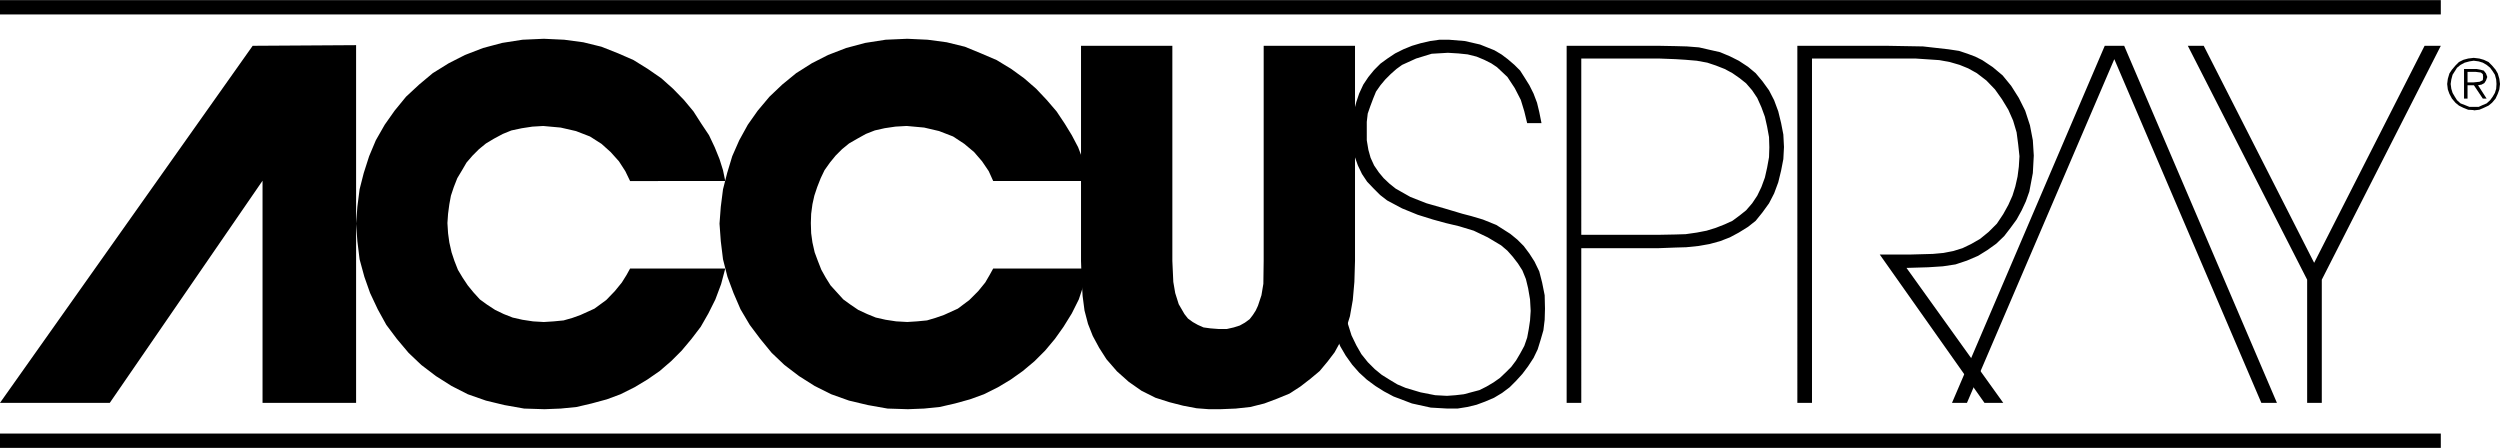
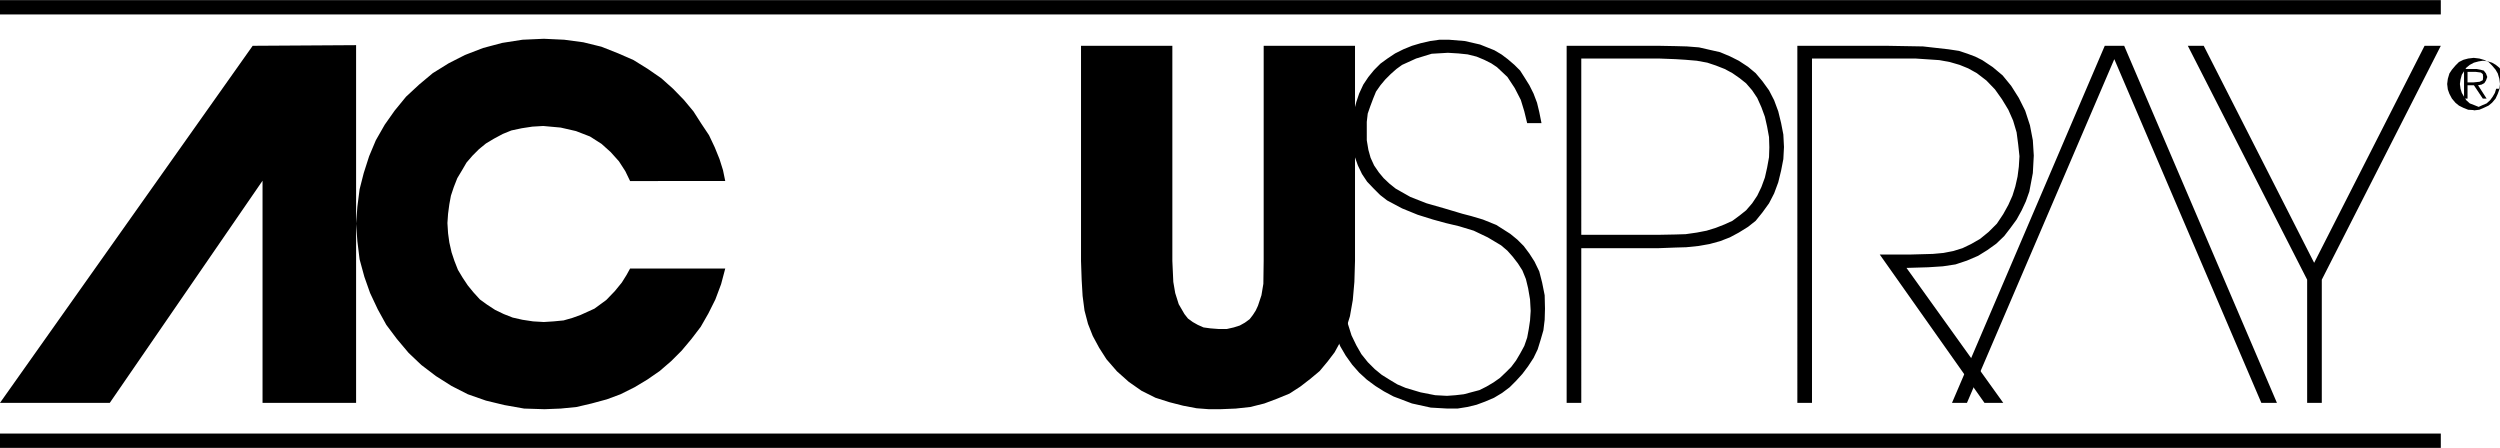
<svg xmlns="http://www.w3.org/2000/svg" width="2500" height="448" viewBox="0 0 565.632 101.304">
  <path fill-rule="evenodd" clip-rule="evenodd" d="M59.4 40.86L24.84 91.115H0l57.168-80.782 23.4-.145v80.927H59.4V40.86zM164.088 60.732l-.936 3.528-1.296 3.457-1.584 3.168-1.728 3.023-2.088 2.737-2.231 2.664-2.377 2.375-2.592 2.232-2.808 1.943-2.88 1.729-3.168 1.584-3.096 1.152-3.456.936-3.384.793-3.6.359-3.672.145-4.608-.145-4.464-.793-4.176-1.008-4.104-1.439-3.672-1.871-3.527-2.233-3.313-2.519-2.88-2.737-2.664-3.167-2.376-3.168-1.944-3.53-1.728-3.672-1.296-3.671-1.08-3.959-.504-4.106-.288-3.959.288-3.816.504-3.96.936-3.672 1.224-3.816 1.512-3.6 2.016-3.528 2.232-3.167 2.592-3.168 2.952-2.737 3.096-2.592 3.6-2.232 3.672-1.872 4.104-1.584 4.32-1.152 4.609-.72 4.823-.215 4.608.215 4.321.577 4.103 1.007 3.816 1.512 3.456 1.512 3.24 2.016 3.024 2.088 2.664 2.376 2.448 2.52 2.16 2.593 1.8 2.807 1.728 2.592 1.296 2.736 1.08 2.664.792 2.52.504 2.448H142.56l-1.08-2.232-1.44-2.232-1.872-2.088-2.088-1.872-2.592-1.655-3.168-1.225-3.456-.792-3.96-.36-2.448.144-2.376.36-2.376.504-1.944.792-2.016 1.08-1.8 1.08-1.584 1.296-1.44 1.44-1.368 1.584-1.008 1.728-1.08 1.8-.792 2.016-.648 1.944-.36 1.944-.288 2.16-.144 2.089.144 2.303.288 2.088.504 2.233.648 1.943.792 2.016 1.08 1.8 1.152 1.729 1.296 1.584 1.44 1.584 1.584 1.15 1.872 1.225 1.945.935 2.015.793 2.233.504 2.376.36 2.447.144 2.232-.144 2.232-.215 2.016-.576 1.8-.649 3.168-1.439 2.664-1.946 1.944-2.015 1.584-1.944 1.08-1.728.792-1.44h21.528z" />
-   <path fill-rule="evenodd" clip-rule="evenodd" d="M246.312 60.732l-1.08 3.528-1.152 3.457-1.584 3.168-1.872 3.023-1.944 2.737-2.232 2.664-2.376 2.375-2.664 2.232-2.736 1.943-2.88 1.729-3.168 1.584-3.168 1.152-3.384.936-3.456.793-3.528.359-3.672.145-4.607-.145-4.465-.793-4.248-1.008-4.032-1.439-3.744-1.871-3.528-2.233-3.312-2.519-2.879-2.737-2.593-3.167-2.376-3.168-2.088-3.53-1.584-3.672-1.368-3.671-1.008-3.959-.504-4.106-.288-3.959.288-3.816.504-3.96.936-3.672 1.152-3.816 1.584-3.6 1.944-3.528 2.233-3.167 2.663-3.168 2.881-2.737 3.167-2.592 3.528-2.232 3.672-1.872 4.104-1.584 4.32-1.152 4.608-.72 4.896-.215 4.608.215 4.32.577 4.104 1.007 3.673 1.512 3.527 1.512 3.312 2.016 2.88 2.088 2.737 2.376 2.376 2.52 2.231 2.593 1.872 2.807 1.584 2.592 1.44 2.736 1.008 2.664.792 2.52.576 2.448h-21.6l-1.008-2.232-1.512-2.232-1.799-2.088-2.233-1.872-2.52-1.655-3.168-1.225-3.384-.792-3.96-.36-2.52.144-2.448.36-2.232.504-2.016.792-1.944 1.08-1.872 1.08-1.584 1.296-1.44 1.44-1.296 1.584-1.224 1.728-.864 1.8-.792 2.016-.648 1.944-.432 1.944-.288 2.16-.072 2.089.072 2.303.288 2.088.504 2.233.72 1.943.792 2.016 1.008 1.8 1.08 1.729 1.44 1.584 1.44 1.584 1.584 1.15 1.801 1.225 2.015.935 1.944.793 2.232.504 2.376.36 2.52.144 2.232-.144 2.232-.215 1.944-.576 1.872-.649 3.168-1.439 2.592-1.946 2.016-2.015 1.584-1.944 1.008-1.728.792-1.44h21.6z" />
  <path fill-rule="evenodd" clip-rule="evenodd" d="M265.248 10.333v48.671l.216 4.752.432 2.519.792 2.52 1.296 2.232.792 1.008 1.08.793 1.152.649 1.296.576 1.584.215 1.872.144h1.8l1.584-.359 1.368-.434 1.152-.646 1.08-.793.72-.936.648-1.008.504-1.08.791-2.377.434-2.591.071-5.184V10.333h20.663v48.671l-.142 4.752-.361 4.103-.647 3.672-.937 3.026-1.223 2.734-1.297 2.377-1.584 2.088-1.8 2.16-2.159 1.801-2.233 1.726-2.448 1.584-2.807 1.153-2.88 1.08-3.169.793-3.312.359-3.528.145h-2.52l-2.808-.217-3.024-.576-3.095-.791-3.168-1.008-3.169-1.586-2.88-2.016-2.664-2.375-2.376-2.736-1.656-2.592-1.44-2.664-1.08-2.736-.792-3.024-.432-3.312-.216-3.672-.144-4.248V10.333h20.664z" />
  <path fill-rule="evenodd" clip-rule="evenodd" d="M304.488 70.596l.503 2.736.793 2.52 1.08 2.232 1.153 2.016 1.439 1.8 1.584 1.584 1.584 1.295 1.729 1.08 1.799 1.08 1.872.793 3.383 1.008 3.314.649 2.663.142 1.944-.142 1.872-.217 3.528-.936 1.584-.793 1.584-.935 1.439-1.008 1.297-1.225 1.297-1.295 1.08-1.441.935-1.584.937-1.726.647-1.874.361-1.943.288-1.943.143-2.16-.143-2.592-.433-2.522-.505-2.088-.791-1.943-1.008-1.584-1.224-1.584-1.153-1.297-1.439-1.222-3.023-1.801-3.168-1.512-3.313-1.008-3.023-.719-2.881-.792-3.455-1.081-3.529-1.439-3.383-1.801-1.584-1.224-1.442-1.44-1.511-1.584-1.152-1.728-.935-1.944-.792-2.232-.361-2.376-.143-2.736v-2.519l.359-2.233.576-2.232.649-1.944.935-2.016 1.153-1.728 1.295-1.584 1.439-1.44 1.584-1.152 1.729-1.152 1.873-.935 1.943-.792 1.943-.577 2.161-.504 2.087-.288h2.234l3.527.288 3.456.792 3.24 1.296 1.584.936 1.441 1.08 1.511 1.296 1.296 1.296 1.008 1.584 1.08 1.728.936 1.872.793 2.088.504 2.088.504 2.52h-3.241l-.647-2.663-.792-2.593-1.368-2.664-1.658-2.52-1.222-1.152-1.153-1.08-1.295-.864-1.584-.792-1.729-.72-2.017-.504-2.086-.216-2.376-.143-3.672.215-3.529 1.08-3.168 1.44-1.295.936-1.296 1.152-1.225 1.224-1.081 1.296-1.007 1.44-.647 1.584-.649 1.728-.576 1.656-.217 1.873V31.716l.362 2.16.503 1.8.792 1.728 1.081 1.584 1.08 1.296 1.296 1.224 1.439 1.152 3.312 1.872 3.672 1.44 4.033 1.153 4.103 1.223 1.944.505 2.665.792 3.023 1.223 3.169 2.017 1.584 1.295 1.439 1.439 1.296 1.729 1.153 1.8 1.08 2.231.647 2.521.576 2.879.072 3.026-.072 2.519-.288 2.375-.648 2.233-.648 2.088-.936 1.945-1.224 1.871-1.296 1.728-1.439 1.584-1.441 1.44-1.727 1.297-1.801 1.08-2.016.863-1.944.721-2.089.504-2.23.359h-2.233l-3.815-.217-4.249-.935-4.176-1.584-2.159-1.153-1.944-1.222-1.946-1.442-1.726-1.584-1.584-1.798-1.441-2.018-1.223-2.088-1.008-2.375-.649-2.664-.288-2.736h3.168zM403.487 30.42l-.504-2.592-.648-2.664-.936-2.52-1.152-2.232-1.512-2.088-1.511-1.8-1.729-1.44-2.089-1.368-2.015-1.008-2.232-.936-2.231-.504-2.521-.577-2.734-.216-2.593-.072-3.815-.071h-20.809v80.783h3.312V56.123h17.496l3.815-.143 2.448-.072 2.807-.289 2.449-.432 2.376-.648 2.232-.863 2.015-1.08 2.089-1.295 1.729-1.369 1.511-1.872 1.512-2.088 1.152-2.232.936-2.52.648-2.664.504-2.592.145-2.736-.145-2.808zm-3.24 5.112l-.432 2.376-.504 2.232-.792 2.16-.936 1.944-1.151 1.728-1.369 1.584-1.439 1.152-1.656 1.224-1.729.792-2.015.791-2.088.648-2.232.432-2.521.359-2.304.072-3.745.072h-17.566V13.212h17.566l3.745.144 2.304.144 2.521.216 2.376.432 1.944.648 2.015.792 1.729.936 1.656 1.152 1.439 1.152 1.369 1.584 1.151 1.728.936 2.088.792 2.16.504 2.232.432 2.375.072 2.305-.072 2.232zM426.888 10.333l8.208.143 5.759.649 2.376.359 1.945.648 1.727.648 1.584.792 2.377 1.584 2.232 1.872 1.944 2.376 1.728 2.736 1.44 2.881 1.079 3.312.649 3.383.215 3.456-.215 3.96-.792 4.176-.792 2.233-.937 2.015-1.151 2.089-1.368 1.871-1.441 1.873-1.8 1.726-2.015 1.442-2.088 1.295-2.521 1.08-2.592.863-2.879.434-3.313.214-4.895.145 21.887 30.527h-4.248l-23.687-33.551h6.767l5.256-.144 2.376-.217 2.233-.432 2.087-.648 1.945-.935 2.015-1.153 1.945-1.584 1.872-1.871 1.439-2.16 1.153-2.087.935-2.089.649-2.088.503-2.232.289-2.232.143-2.376-.288-2.664-.359-2.735-.792-2.665-1.08-2.448-1.441-2.376-1.584-2.232-1.943-2.016-2.16-1.656-1.945-1.08-1.943-.792-2.232-.648-2.376-.432-5.401-.36h-23.399v77.903h-3.313V10.333h20.233z" />
  <path fill-rule="evenodd" clip-rule="evenodd" d="M478.367 13.356l-33.336 77.759h-3.384l34.561-80.782h4.392l34.559 80.782h-3.527l-33.265-77.759zM523.583 59.436l24.984-49.103h3.672l-26.927 52.919v27.863h-3.313V63.252l-27-52.919h3.601l24.983 49.103z" />
  <path d="M552.239 99.684H0M552.239 1.62H0" fill="none" stroke="#000" stroke-width="3.24" stroke-miterlimit="2.613" />
  <path d="M562.104 18.756l.36-.576.287-.792-.287-.792-.504-.648-.793-.215-.791-.144H557.495v6.696h.792V19.26H559.727l2.016 3.024h.864l-1.944-3.024.792-.144.649-.36zm-2.449-.144H558.287v-2.376h1.872l1.152.145.432.36.072.648-.072.72-.72.36-1.368.143z" fill-rule="evenodd" clip-rule="evenodd" />
-   <path d="M565.487 17.82l-.359-1.224-.504-.864-.793-.936-.791-.792-1.08-.504-1.009-.288-1.224-.145h-.072l-1.224.145-1.08.288-1.008.504-.792.792-.792.936-.575.864-.361 1.224-.144 1.152.144 1.224.361 1.008.575 1.08.792.936.792.648 1.008.504 1.08.432 1.224.072.072.071 1.224-.144 1.009-.432 1.08-.504.791-.648.793-.936.504-1.08.359-1.008.145-1.224-.145-1.151zm-.719 2.232l-.288.936-.504.864-.576.792-.792.72-.864.36-.936.432h-2.088l-1.08-.432-.937-.36-.792-.72-.504-.792-.504-.864-.288-.936-.144-1.08.144-1.008.288-1.08.504-.792.504-.792.792-.648.937-.503 1.08-.289.936-.144h.072l1.08.144.936.289.864.503.792.648.576.792.504.792.288 1.08.072 1.008-.072 1.08z" fill-rule="evenodd" clip-rule="evenodd" />
+   <path d="M565.487 17.82l-.359-1.224-.504-.864-.793-.936-.791-.792-1.08-.504-1.009-.288-1.224-.145h-.072l-1.224.145-1.08.288-1.008.504-.792.792-.792.936-.575.864-.361 1.224-.144 1.152.144 1.224.361 1.008.575 1.08.792.936.792.648 1.008.504 1.08.432 1.224.072.072.071 1.224-.144 1.009-.432 1.08-.504.791-.648.793-.936.504-1.08.359-1.008.145-1.224-.145-1.151zm-.719 2.232l-.288.936-.504.864-.576.792-.792.72-.864.36-.936.432l-1.08-.432-.937-.36-.792-.72-.504-.792-.504-.864-.288-.936-.144-1.08.144-1.008.288-1.08.504-.792.504-.792.792-.648.937-.503 1.08-.289.936-.144h.072l1.08.144.936.289.864.503.792.648.576.792.504.792.288 1.08.072 1.008-.072 1.08z" fill-rule="evenodd" clip-rule="evenodd" />
</svg>